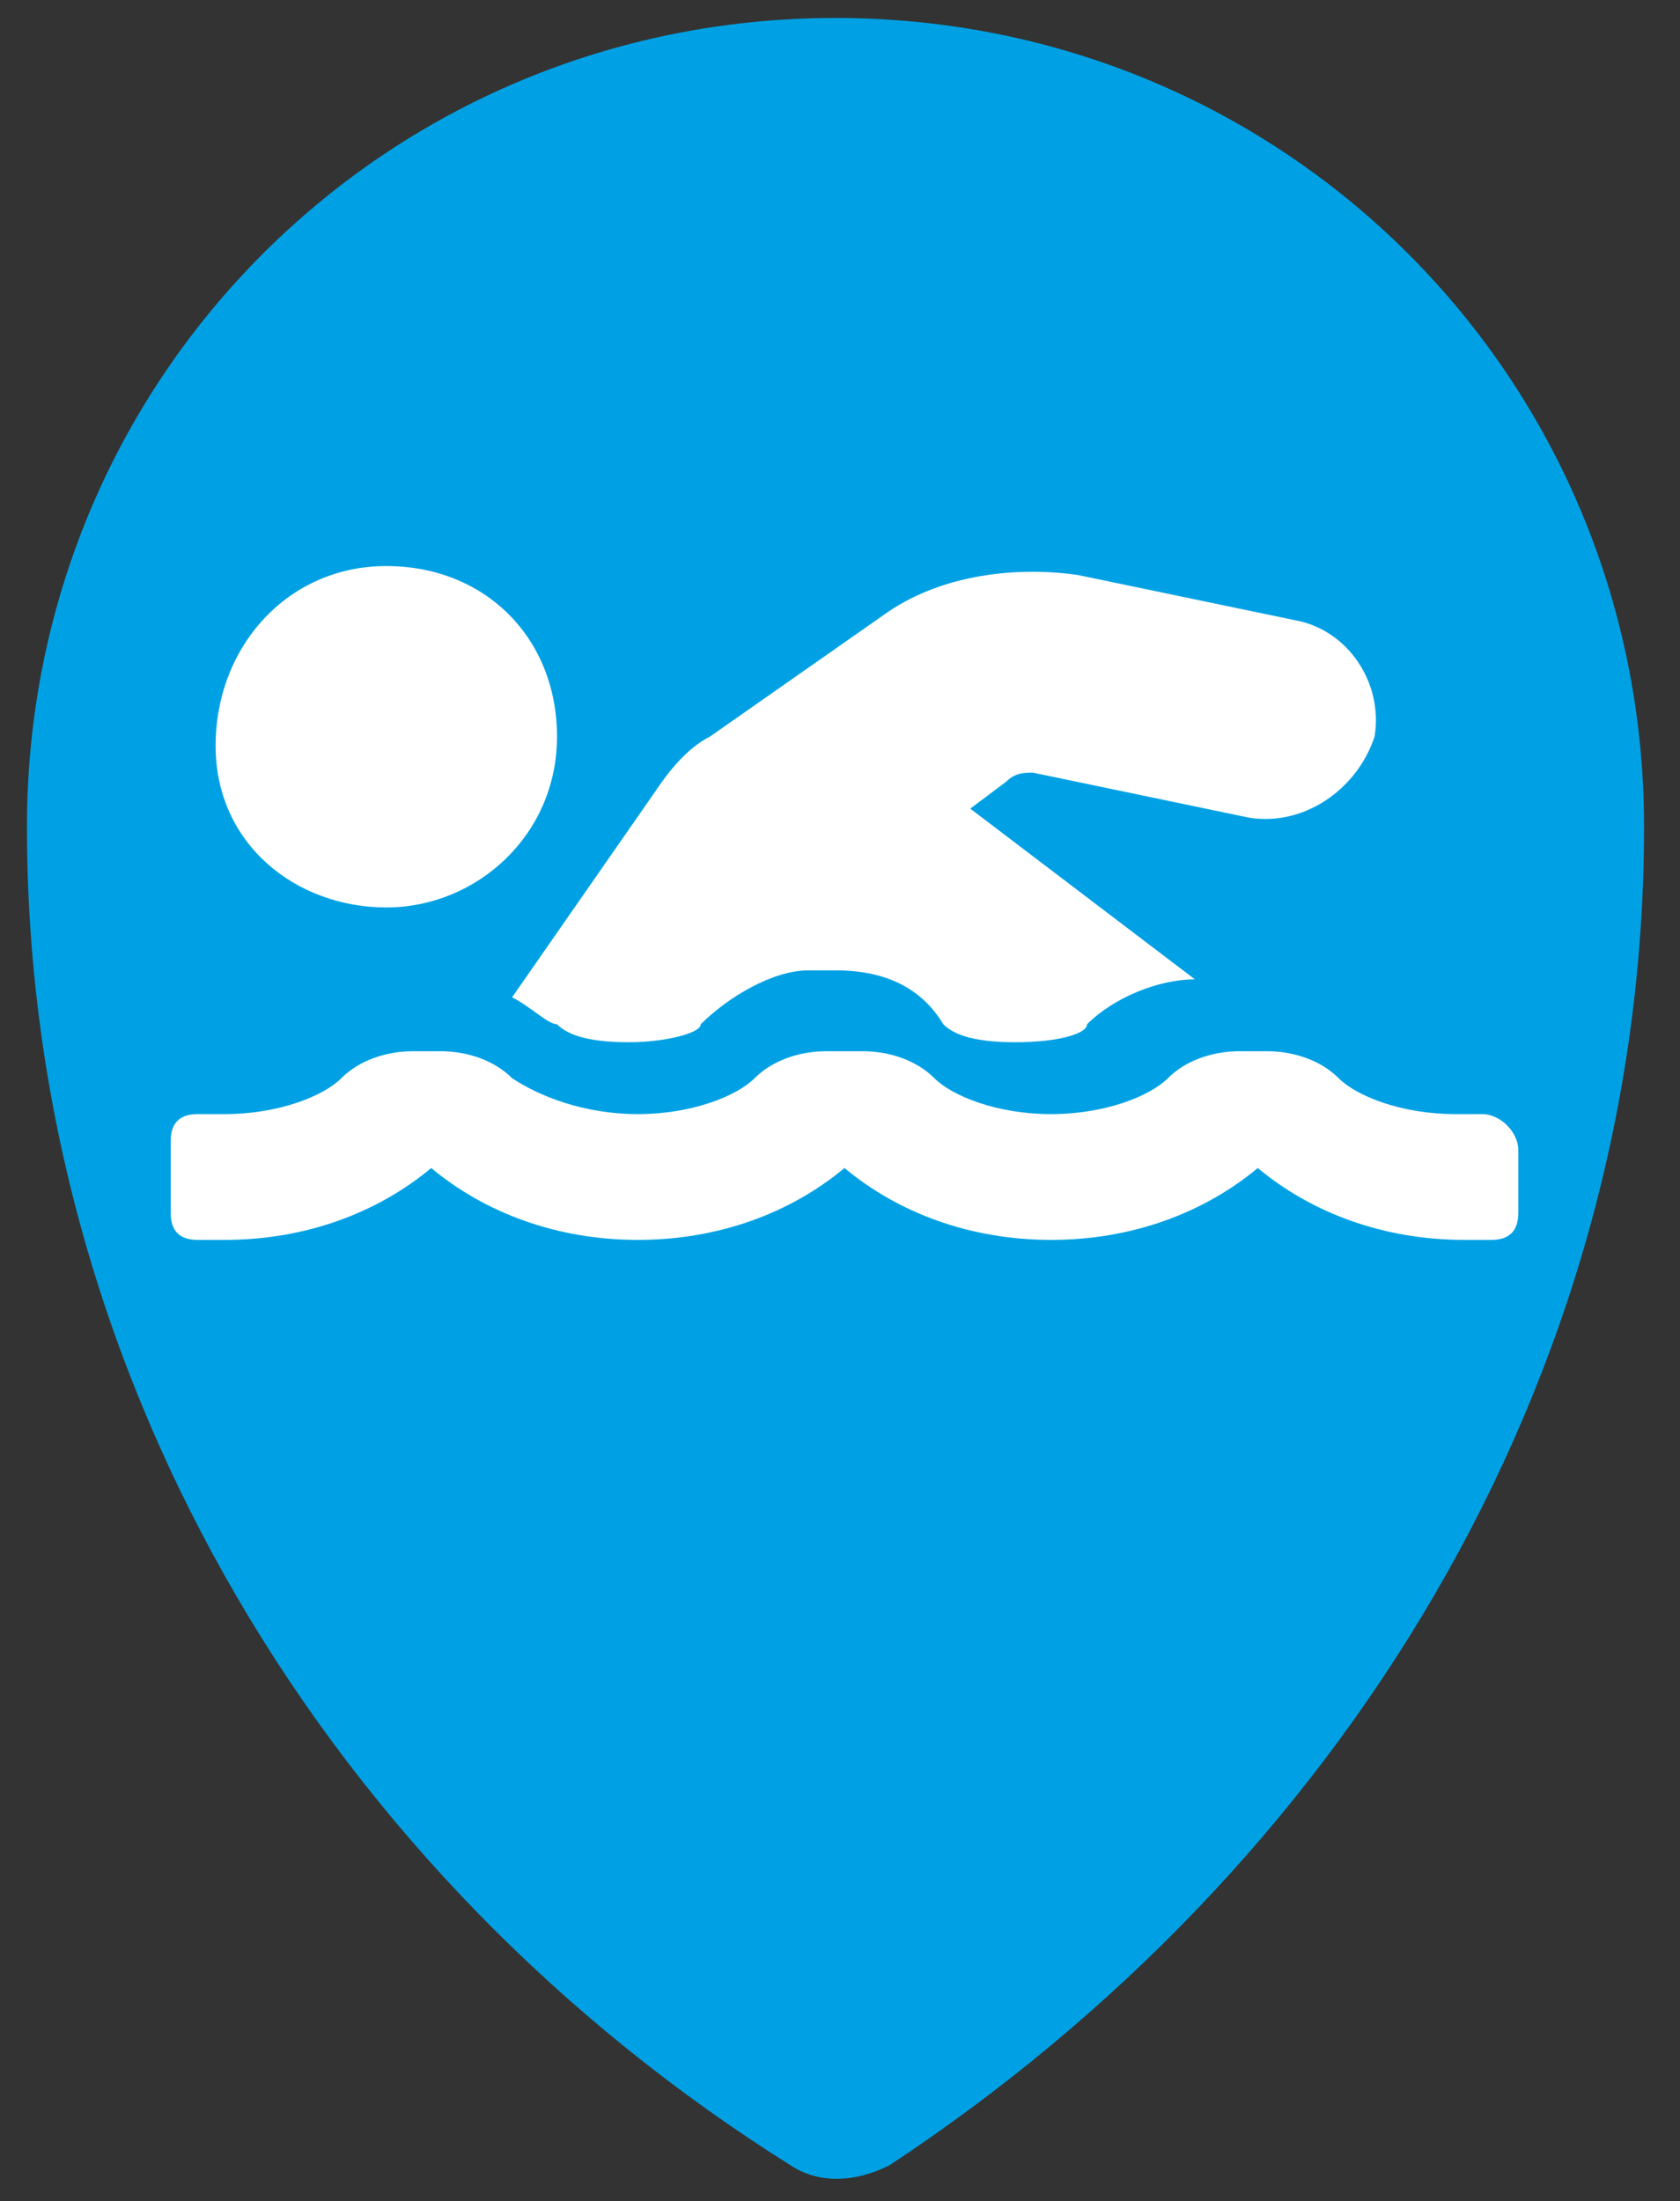
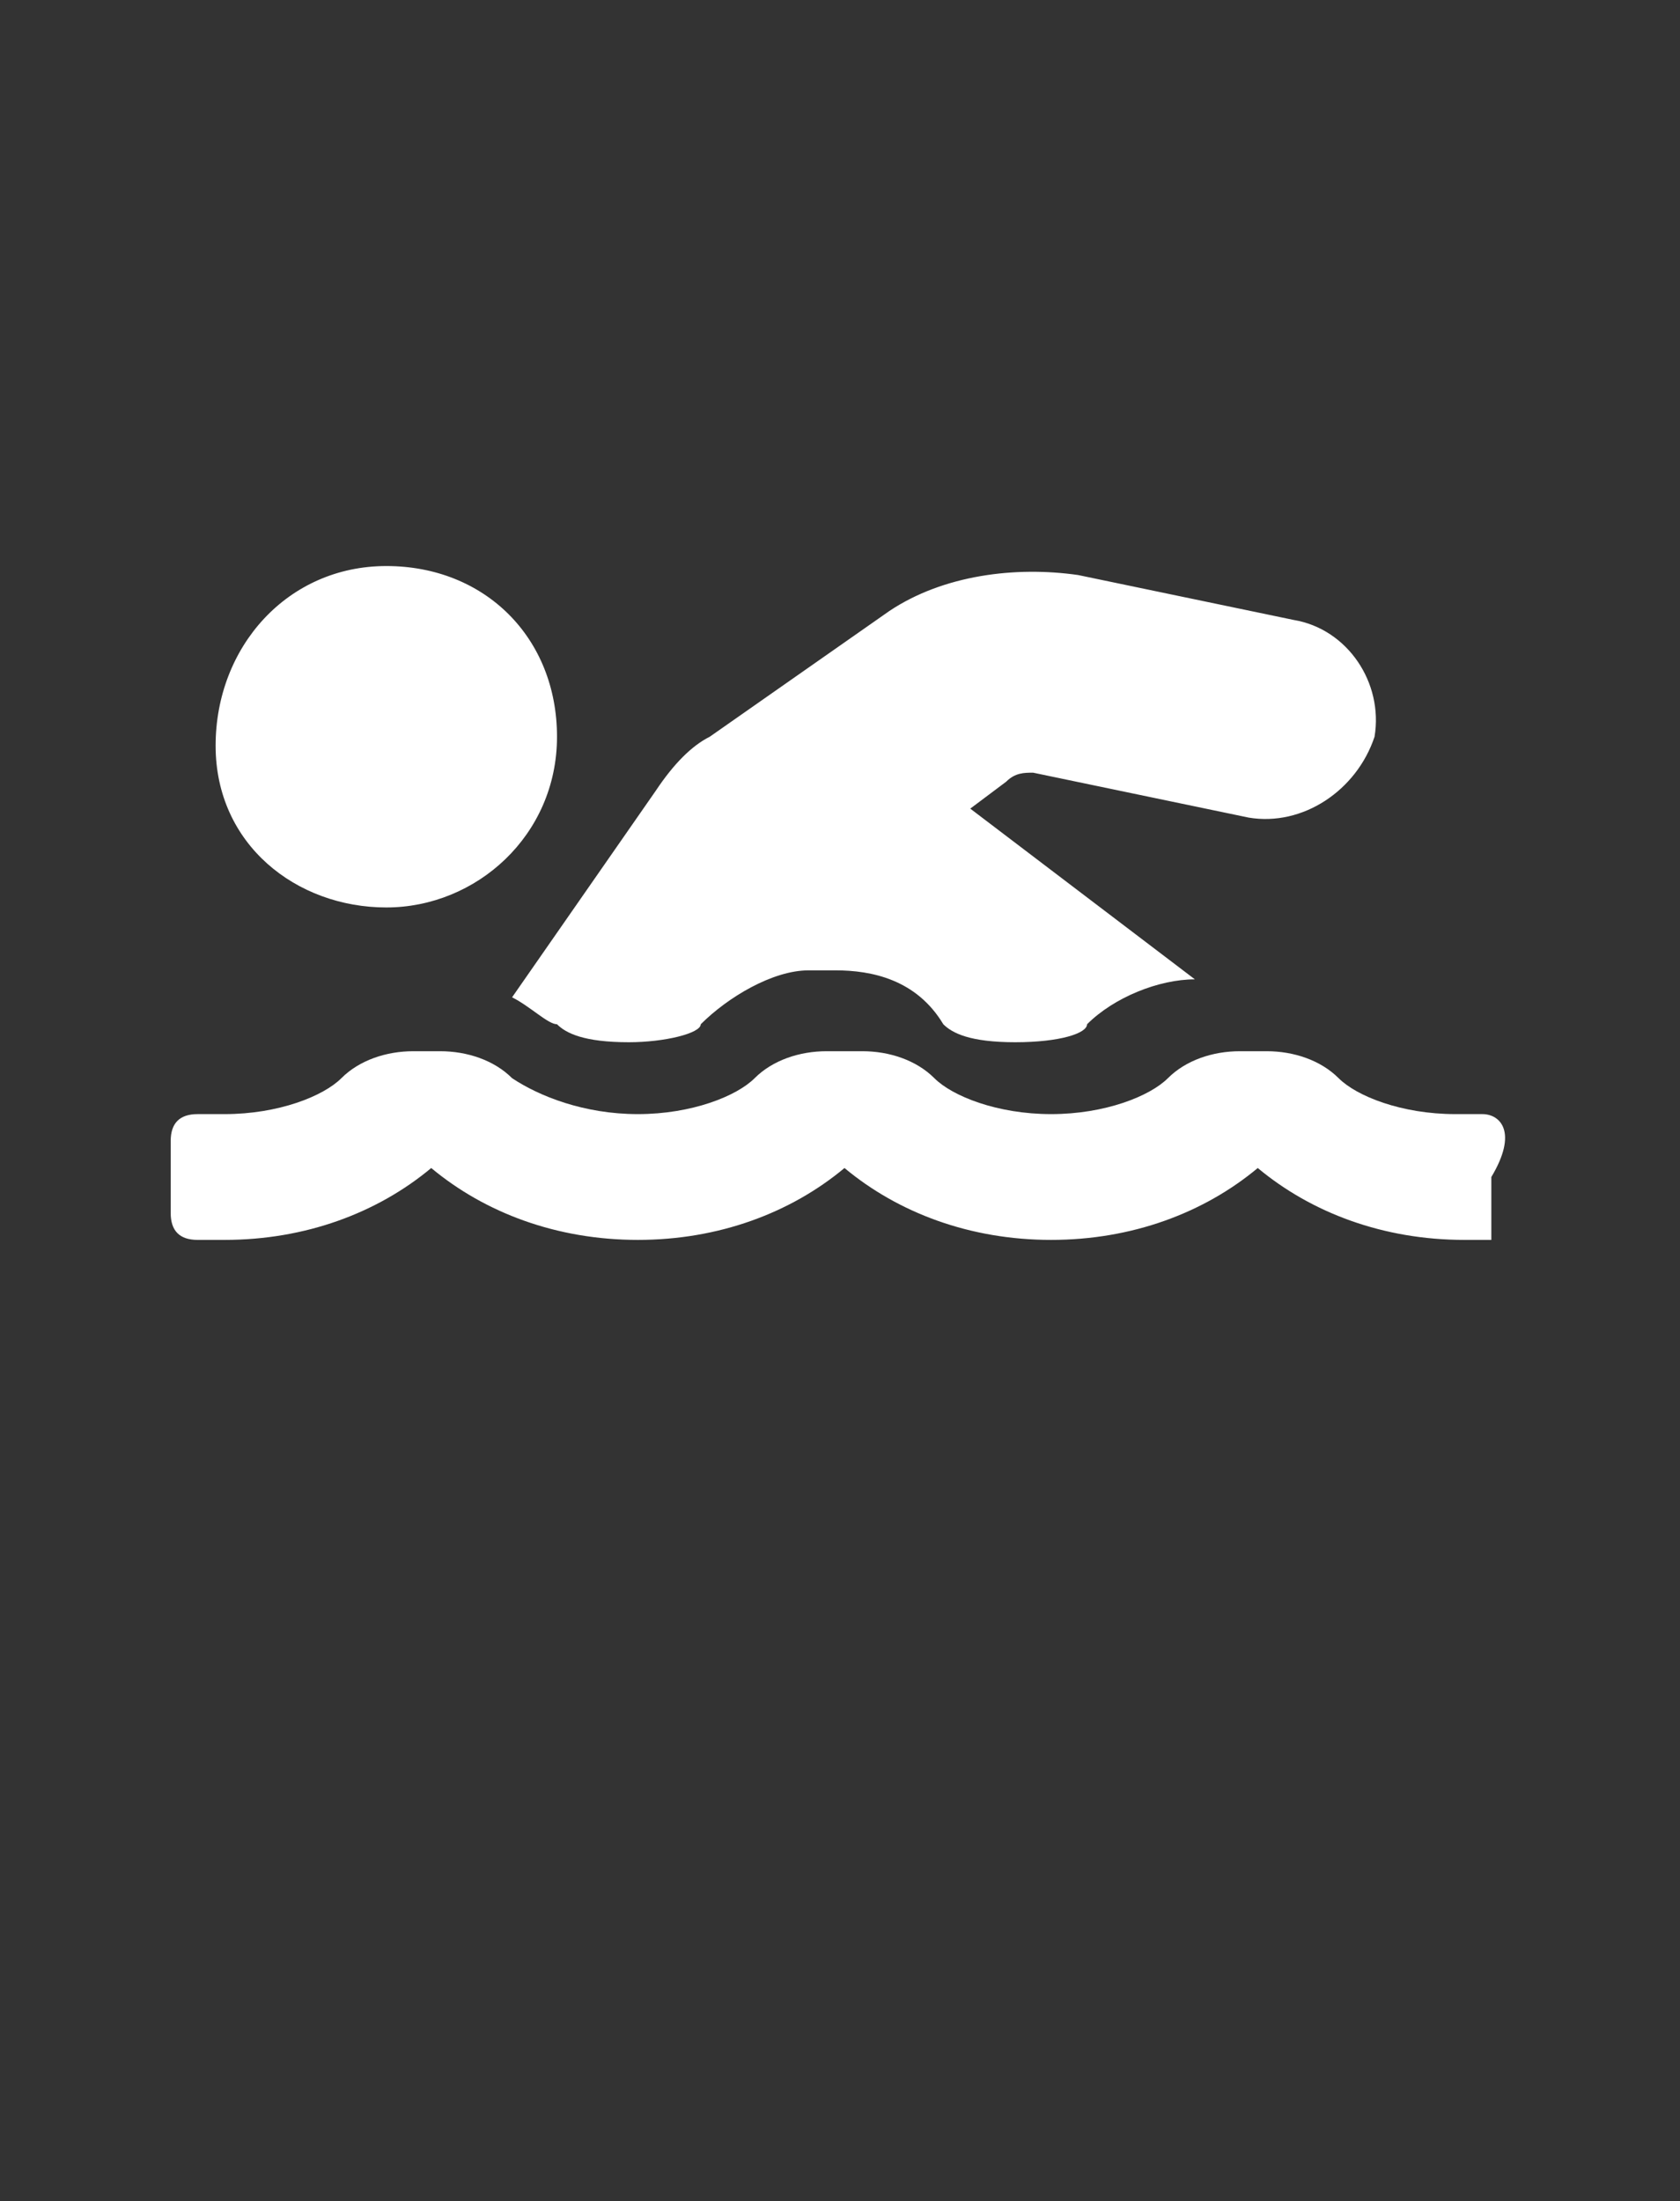
<svg xmlns="http://www.w3.org/2000/svg" version="1.1" id="Vrstva_1" x="0px" y="0px" viewBox="0 0 18.7 24.5" style="enable-background:new 0 0 18.7 24.5;" xml:space="preserve">
  <rect x="0" y="0" width="18.7" height="24.5" fill="#333333" stroke="none" />
  <style type="text/css">
	.st0{fill:#00A1E4;}
	.st1{fill:#FFFFFF;}
</style>
-   <path id="pin" class="st0" d="M9.3,0.2c-5,0-9,4-9,9c0,6.2,3.4,11.7,8.5,14.9c0.3,0.2,0.7,0.2,1.1,0c5-3.3,8.4-8.7,8.4-14.9  C18.3,4.2,14.3,0.2,9.3,0.2z" />
-   <path class="st1" d="M4.3,10.1c1,0,1.9-0.8,1.9-1.9S5.4,6.3,4.3,6.3S2.4,7.2,2.4,8.3S3.3,10.1,4.3,10.1 M16.5,12.4h-0.3  c-0.6,0-1.1-0.2-1.3-0.4c-0.2-0.2-0.5-0.3-0.8-0.3h-0.3c-0.3,0-0.6,0.1-0.8,0.3c-0.2,0.2-0.7,0.4-1.3,0.4s-1.1-0.2-1.3-0.4  c-0.2-0.2-0.5-0.3-0.8-0.3H9.2c-0.3,0-0.6,0.1-0.8,0.3c-0.2,0.2-0.7,0.4-1.3,0.4S6,12.2,5.7,12c-0.2-0.2-0.5-0.3-0.8-0.3H4.6  c-0.3,0-0.6,0.1-0.8,0.3c-0.2,0.2-0.7,0.4-1.3,0.4H2.2c-0.2,0-0.3,0.1-0.3,0.3v0.8c0,0.2,0.1,0.3,0.3,0.3h0.3c0.9,0,1.7-0.3,2.3-0.8  c0.6,0.5,1.4,0.8,2.3,0.8s1.7-0.3,2.3-0.8c0.6,0.5,1.4,0.8,2.3,0.8s1.7-0.3,2.3-0.8c0.6,0.5,1.4,0.8,2.3,0.8h0.3  c0.2,0,0.3-0.1,0.3-0.3v-0.7C16.9,12.6,16.7,12.4,16.5,12.4 M6.2,11.4c0.1,0.1,0.3,0.2,0.8,0.2c0.4,0,0.8-0.1,0.8-0.2  c0.3-0.3,0.8-0.6,1.2-0.6h0.3c0.4,0,0.9,0.1,1.2,0.6c0.1,0.1,0.3,0.2,0.8,0.2c0.5,0,0.8-0.1,0.8-0.2c0.3-0.3,0.8-0.5,1.2-0.5L10.8,9  l0.4-0.3c0.1-0.1,0.2-0.1,0.3-0.1l2.4,0.5c0.6,0.1,1.2-0.3,1.4-0.9C15.4,7.6,15,7,14.4,6.9L12,6.4c-0.7-0.1-1.5,0-2.1,0.4L7.9,8.2  C7.7,8.3,7.5,8.5,7.3,8.8l-1.6,2.3C5.9,11.2,6.1,11.4,6.2,11.4" />
+   <path class="st1" d="M4.3,10.1c1,0,1.9-0.8,1.9-1.9S5.4,6.3,4.3,6.3S2.4,7.2,2.4,8.3S3.3,10.1,4.3,10.1 M16.5,12.4h-0.3  c-0.6,0-1.1-0.2-1.3-0.4c-0.2-0.2-0.5-0.3-0.8-0.3h-0.3c-0.3,0-0.6,0.1-0.8,0.3c-0.2,0.2-0.7,0.4-1.3,0.4s-1.1-0.2-1.3-0.4  c-0.2-0.2-0.5-0.3-0.8-0.3H9.2c-0.3,0-0.6,0.1-0.8,0.3c-0.2,0.2-0.7,0.4-1.3,0.4S6,12.2,5.7,12c-0.2-0.2-0.5-0.3-0.8-0.3H4.6  c-0.3,0-0.6,0.1-0.8,0.3c-0.2,0.2-0.7,0.4-1.3,0.4H2.2c-0.2,0-0.3,0.1-0.3,0.3v0.8c0,0.2,0.1,0.3,0.3,0.3h0.3c0.9,0,1.7-0.3,2.3-0.8  c0.6,0.5,1.4,0.8,2.3,0.8s1.7-0.3,2.3-0.8c0.6,0.5,1.4,0.8,2.3,0.8s1.7-0.3,2.3-0.8c0.6,0.5,1.4,0.8,2.3,0.8h0.3  v-0.7C16.9,12.6,16.7,12.4,16.5,12.4 M6.2,11.4c0.1,0.1,0.3,0.2,0.8,0.2c0.4,0,0.8-0.1,0.8-0.2  c0.3-0.3,0.8-0.6,1.2-0.6h0.3c0.4,0,0.9,0.1,1.2,0.6c0.1,0.1,0.3,0.2,0.8,0.2c0.5,0,0.8-0.1,0.8-0.2c0.3-0.3,0.8-0.5,1.2-0.5L10.8,9  l0.4-0.3c0.1-0.1,0.2-0.1,0.3-0.1l2.4,0.5c0.6,0.1,1.2-0.3,1.4-0.9C15.4,7.6,15,7,14.4,6.9L12,6.4c-0.7-0.1-1.5,0-2.1,0.4L7.9,8.2  C7.7,8.3,7.5,8.5,7.3,8.8l-1.6,2.3C5.9,11.2,6.1,11.4,6.2,11.4" />
</svg>